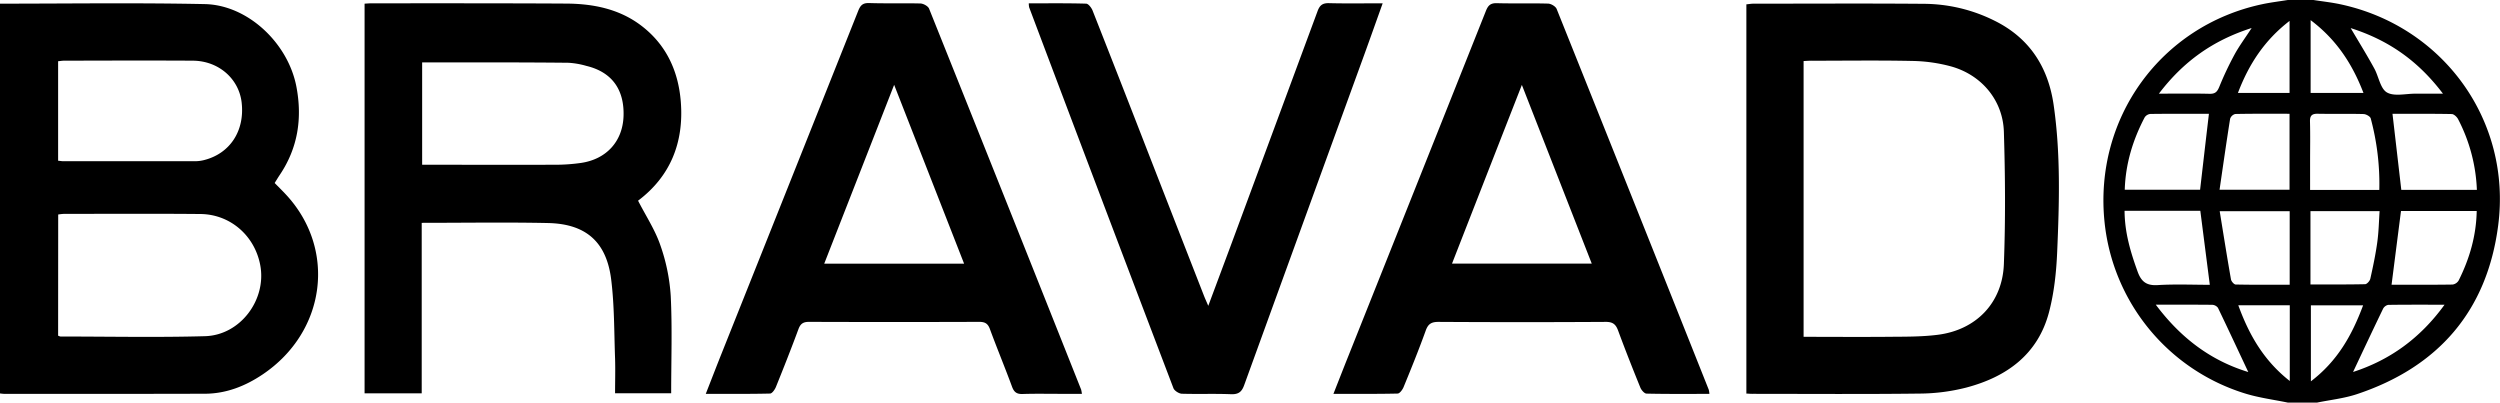
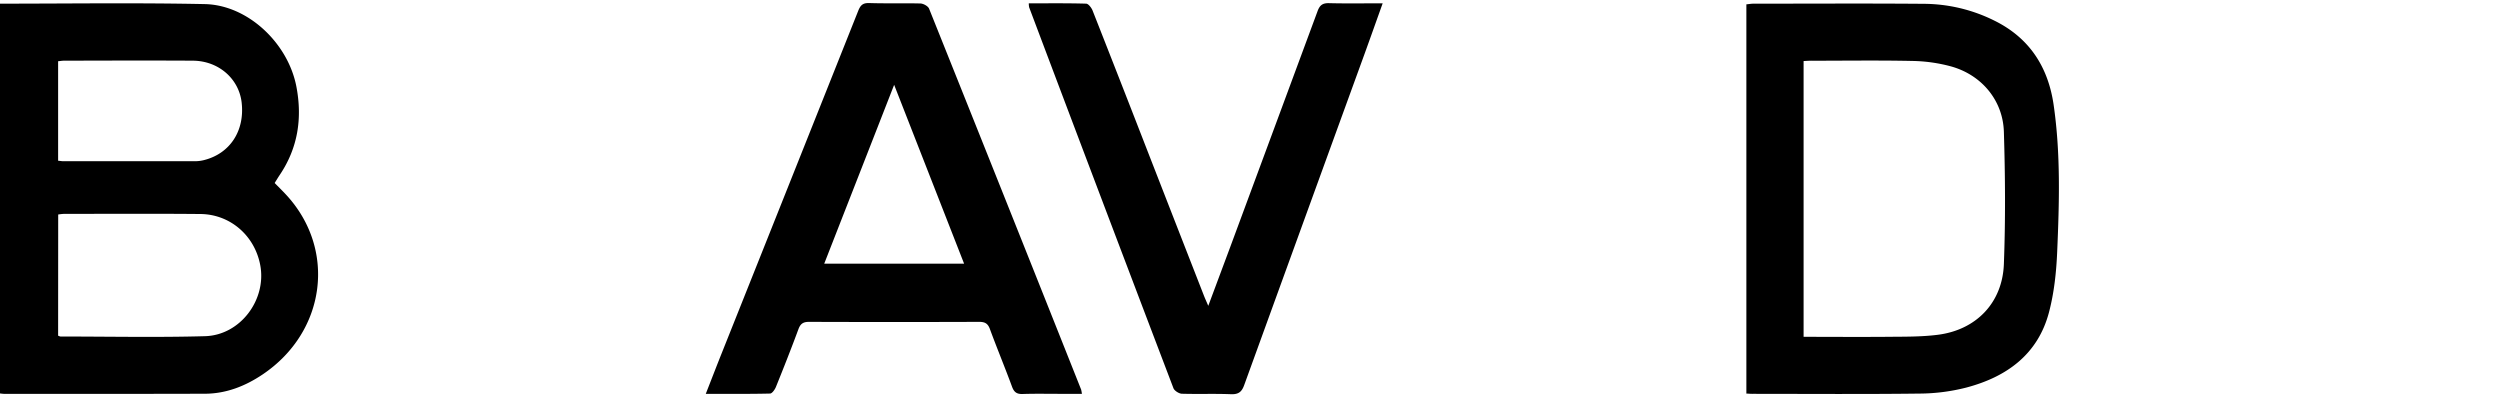
<svg xmlns="http://www.w3.org/2000/svg" version="1.1" x="0px" y="0px" viewBox="0 0 1365.69 219.93">
  <style type="text/css">.fill{fill:#000;}</style>
  <path class="fill" d="M0,2c37.29,0,74.6-.54,111.88.24,23.47.48,45.53,21.32,50.05,45.19,3.26,17.2.82,33.39-9.11,48.13-.92,1.37-1.77,2.8-2.78,4.41,2.09,2.13,4.19,4.18,6.19,6.34,27.71,29.83,21.91,74.87-12.7,98.2-9.54,6.43-20,10.55-31.65,10.58q-54.7.14-109.4.07c-.82,0-1.65-.14-2.48-.22ZM31.75,183.36a5.12,5.12,0,0,0,1.26.47c26.32,0,52.66.56,79-.18,19.28-.55,33.68-19.92,30.17-38.74-3-16.17-16.43-27.9-32.8-28-24.82-.23-49.64-.08-74.47-.08a28.87,28.87,0,0,0-3.12.35Zm0-95.57c1.18.12,2,.28,2.82.28q36,0,71.94,0a20.32,20.32,0,0,0,4.91-.61c14.25-3.57,22.36-16,20.59-31.46-1.5-13-12.6-22.76-26.64-22.85-23.48-.15-47-.05-70.44,0-1,0-1.91.18-3.18.3Z" />
-   <path class="fill" d="M1249.81,219.93c-7.61-1.57-15.38-2.58-22.79-4.8a109.73,109.73,0,0,1-77.37-93.94c-5.79-56.61,30.66-107,86-118.86,4.65-1,9.4-1.56,14.11-2.33h14c4.88.76,9.82,1.29,14.65,2.32,56.27,12,93.74,63.59,86.28,120.87-6.06,46.59-32.63,77.31-77.2,92.14-7,2.32-14.48,3.11-21.74,4.6Zm103.25-116.22A91,91,0,0,0,1342.8,65.1c-.64-1.24-2.27-2.77-3.46-2.8-10.77-.21-21.55-.12-32.38-.12,1.64,14.15,3.23,27.83,4.81,41.53ZM1206.68,62.17c-10.77,0-21.39-.06-32,.08a4.21,4.21,0,0,0-3.09,1.86c-6.46,12.29-10.45,25.28-10.89,39.53h41.16C1203.45,89.85,1205,76.41,1206.68,62.17Zm-46.08,53c.06,11.94,3.31,22.66,7.17,33.32,2,5.46,4.9,7.61,10.91,7.25,9.55-.59,19.16-.16,28.48-.16-1.78-13.87-3.47-27.1-5.18-40.41Zm151,.1c-1.75,13.68-3.43,26.78-5.15,40.27,11.07,0,22.22.07,33.36-.1a4.68,4.68,0,0,0,3.32-2.26c5.9-11.83,9.57-24.27,9.84-37.91Zm-11.84-11.5a137.5,137.5,0,0,0-4.69-39.08c-.29-1.1-2.56-2.35-3.94-2.39-8.31-.22-16.62,0-24.93-.16-3.22-.07-4.4,1-4.31,4.27.2,7.3.06,14.62.06,21.93v15.43Zm-87.28-.12h38.24V62.15c-10.1,0-19.87-.08-29.64.12a4,4,0,0,0-2.82,2.63C1216.24,77.61,1214.43,90.35,1212.49,103.64Zm49.67,51.73c10.27,0,20,.09,29.83-.13,1,0,2.61-1.78,2.87-3,1.48-6.62,2.89-13.27,3.81-20,.78-5.63.87-11.37,1.26-16.92h-37.77Zm-11.35-40h-38.23c2.09,12.83,4,25,6.16,37.24.19,1.09,1.65,2.78,2.55,2.8,9.75.2,19.51.13,29.52.13Zm-73.15,51.06c13.78,18.39,30.17,30.56,50.53,36.79-5.58-11.87-11-23.51-16.56-35.06a4.13,4.13,0,0,0-3.14-1.66C1198.72,166.4,1189,166.45,1177.66,166.45Zm107.75,36.77c20.24-6.55,36.73-18.46,50-36.75-10.93,0-20.87-.06-30.81.09a4.11,4.11,0,0,0-2.79,2.14C1296.34,180,1291,191.37,1285.41,203.22Zm5.5-36.43h-28.52v41.53C1277,197.16,1284.88,183,1290.91,166.79Zm-6.79-151.44c4.72,8,9,14.9,12.87,22,2.45,4.42,3.3,11,6.91,13.14,4,2.33,10.32.66,15.64.69,4.66,0,9.33,0,15,0C1321.13,33.44,1305.05,22,1284.12,15.35ZM1179.36,51.16c10,0,18.85-.13,27.74.08,3.11.07,4.18-1.21,5.28-3.9a175,175,0,0,1,8.28-17.52c2.51-4.62,5.69-8.87,9.37-14.52C1208.79,22.08,1192.7,33.62,1179.36,51.16Zm43.36,115.59c5.9,16.18,13.88,30.19,28.13,41.38V166.75ZM1262.24,11V50.75h28.86C1285,34.91,1276.41,21.68,1262.24,11Zm-39.7,39.77h28.19V11.43C1237,22,1228.48,35.12,1222.54,50.73Z" />
-   <path class="fill" d="M199.16,2c1.51-.08,2.65-.19,3.79-.19,35.49,0,71-.06,106.45.15,14.53.09,28.62,2.86,40.51,11.75,13.85,10.36,20.67,24.85,22,41.92,1.76,22.39-5.82,40.82-23.35,54,4.29,8.37,9.3,15.95,12.15,24.27a102.41,102.41,0,0,1,5.69,27.67c.87,17.58.25,35.24.25,53.25H336c0-6.39.19-12.68,0-18.95-.53-14.45-.35-29-2.14-43.3-2.58-20.51-13.85-30.29-34.49-30.73-22.8-.49-45.61-.11-69-.11v93.15H199.16ZM230.61,34.1V90c24.61,0,48.75.06,72.9,0a99.57,99.57,0,0,0,13.9-1c13.72-2,22.79-11.66,23.22-25.7.39-12.61-4.8-23.58-20.34-27.31a44.18,44.18,0,0,0-9.78-1.7C284,34,257.55,34.1,230.61,34.1Z" />
  <path class="fill" d="M954,215V2.38c1.34-.13,2.61-.37,3.87-.37,31.17,0,62.33-.19,93.49.08a87.24,87.24,0,0,1,38,9.12c19.21,9.43,29.47,25.29,32.49,46.07,3.87,26.67,3.09,53.51,1.94,80.29-.47,11.05-1.66,22.32-4.47,33-6.08,23.09-23.18,35.35-45.23,41.16A105.16,105.16,0,0,1,1049,215c-30.49.38-61,.15-91.48.14C956.48,215.17,955.49,215.05,954,215ZM985.26,33.35V184c15.36,0,30.34.12,45.32,0,9.3-.1,18.69.06,27.89-1.1,21-2.62,35.39-17.4,36.2-38.62.92-24.08.74-48.24,0-72.33-.55-17.34-12.38-31.22-29.18-35.76a86.06,86.06,0,0,0-20.64-2.89c-18.15-.39-36.32-.14-54.48-.12C988.73,33.11,987.11,33.26,985.26,33.35Z" />
-   <path class="fill" d="M933.81,215.17c-11.72,0-23,.11-34.33-.15-1.19,0-2.85-1.94-3.41-3.33-4.19-10.3-8.27-20.64-12.12-31.07-1.25-3.41-2.86-4.8-6.75-4.78q-45.72.28-91.45,0c-4.11,0-5.73,1.35-7,5-3.72,10.29-7.82,20.45-12,30.6-.58,1.44-2.12,3.52-3.25,3.55-11.44.26-22.88.16-35.08.16,2.88-7.3,5.45-13.9,8.08-20.48Q774.14,100.34,811.7,6c1.23-3.1,2.61-4.35,6-4.26,9.33.26,18.66-.05,28,.23,1.63.05,4.1,1.52,4.67,2.94q41.7,104,83.09,208A14.08,14.08,0,0,1,933.81,215.17ZM869.54,144c-12.72-32.51-25.2-64.43-38.18-97.62-13,33.19-25.48,65.18-38.16,97.62Z" />
-   <path class="fill" d="M385.55,215.15c3.07-7.84,5.86-15.07,8.73-22.27Q431.56,99.48,468.79,6c1.2-3,2.43-4.44,6-4.33,9.32.3,18.66,0,28,.23,1.65.05,4.19,1.45,4.75,2.85q41.7,104,83.06,208.07a19.37,19.37,0,0,1,.42,2.33H580.15c-7.16,0-14.33-.15-21.48.08-3.16.11-4.69-.93-5.8-3.93-3.9-10.59-8.23-21-12.13-31.6-1.12-3-2.71-3.88-5.84-3.87q-46.47.17-92.95,0c-3.17,0-4.68,1-5.79,4-3.91,10.58-8.06,21.08-12.29,31.54-.59,1.45-2.08,3.59-3.2,3.62C409.22,215.26,397.75,215.15,385.55,215.15Zm141.12-71.1L488.45,46.34c-13,33.31-25.51,65.25-38.2,97.71Z" />
+   <path class="fill" d="M385.55,215.15c3.07-7.84,5.86-15.07,8.73-22.27Q431.56,99.48,468.79,6c1.2-3,2.43-4.44,6-4.33,9.32.3,18.66,0,28,.23,1.65.05,4.19,1.45,4.75,2.85q41.7,104,83.06,208.07a19.37,19.37,0,0,1,.42,2.33H580.15c-7.16,0-14.33-.15-21.48.08-3.16.11-4.69-.93-5.8-3.93-3.9-10.59-8.23-21-12.13-31.6-1.12-3-2.71-3.88-5.84-3.87q-46.47.17-92.95,0c-3.17,0-4.68,1-5.79,4-3.91,10.58-8.06,21.08-12.29,31.54-.59,1.45-2.08,3.59-3.2,3.62C409.22,215.26,397.75,215.15,385.55,215.15m141.12-71.1L488.45,46.34c-13,33.31-25.51,65.25-38.2,97.71Z" />
  <path class="fill" d="M562,1.83c10.7,0,21-.14,31.31.17,1.24,0,2.93,2.22,3.54,3.76q15.6,39.59,31,79.28,14.91,38.25,29.84,76.5c.57,1.46,1.23,2.89,2.36,5.53l12-32.16Q695.9,70.55,719.74,6.13c1.24-3.39,2.84-4.5,6.37-4.4,9.47.24,18.94.08,29.21.08-3.38,9.44-6.51,18.29-9.71,27.11q-33,90.71-65.93,181.43c-1.34,3.71-3.07,5.12-7.13,5-9-.36-18,0-27-.26C644,215,641.51,213.44,641,212Q601.42,108.07,562.2,4A11.47,11.47,0,0,1,562,1.83Z" />
</svg>